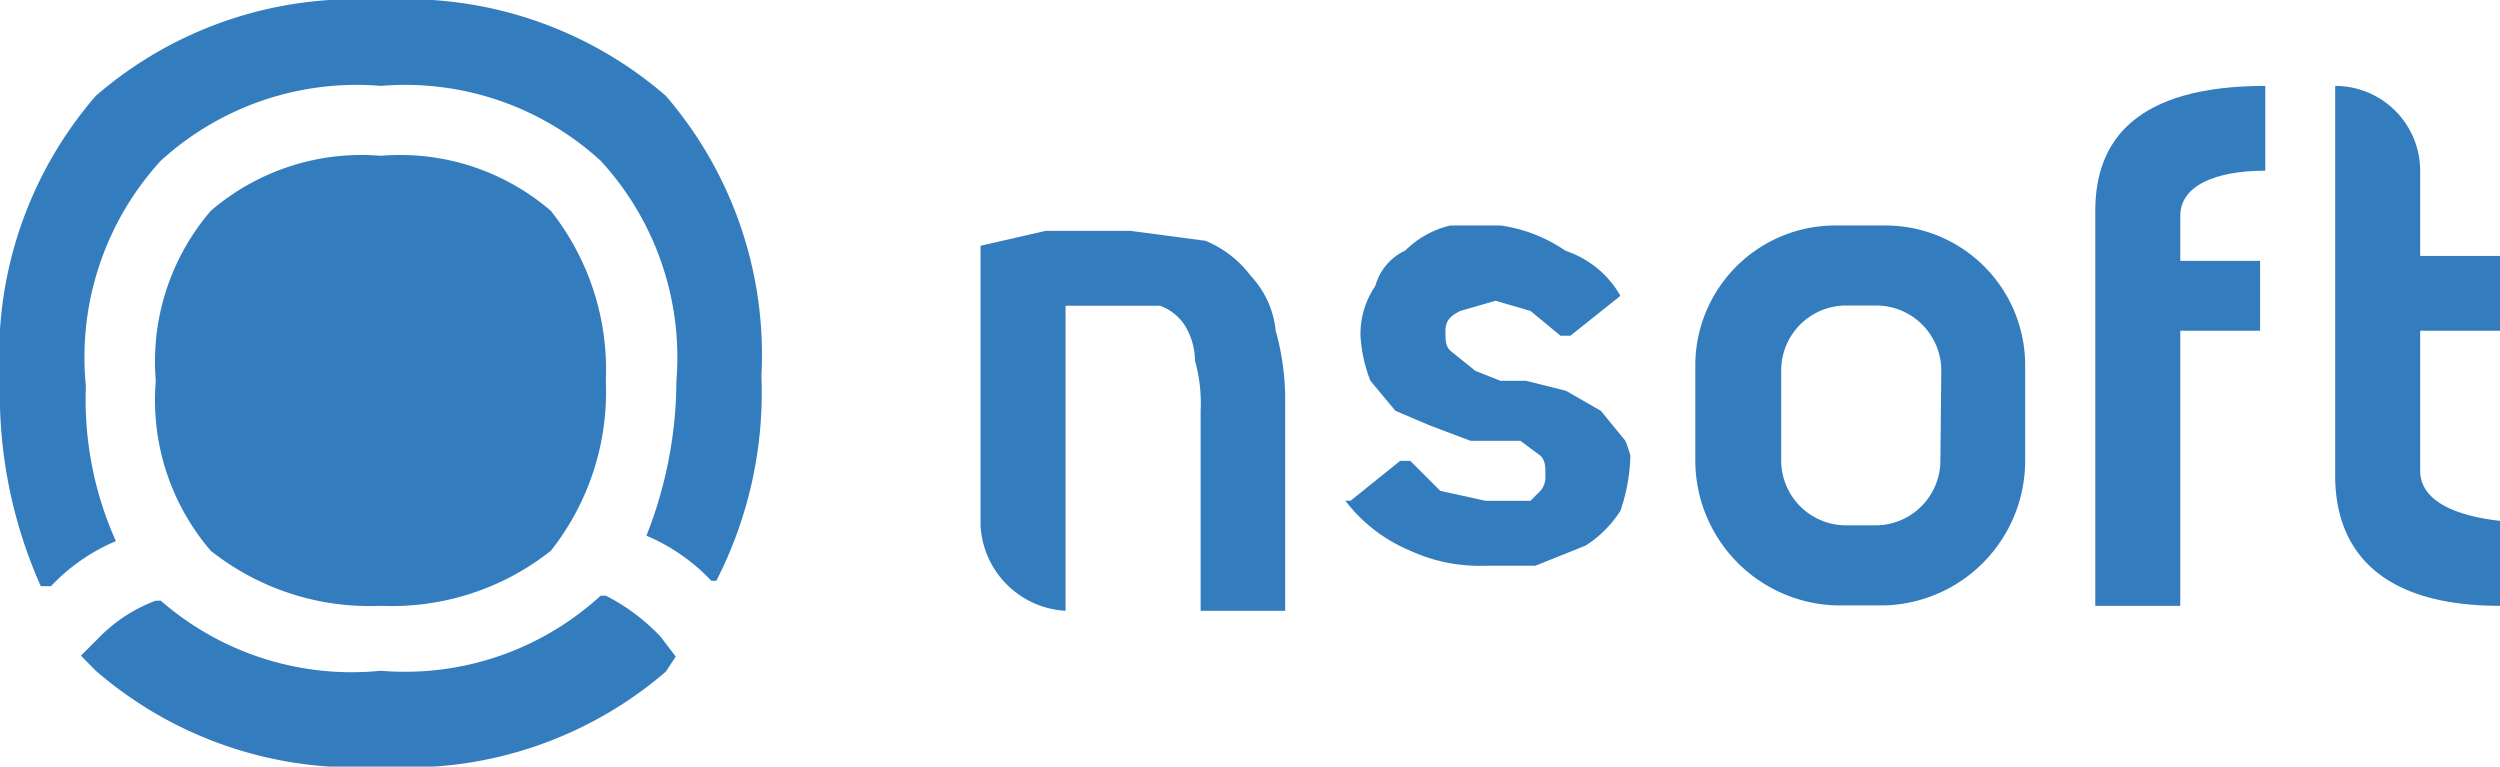
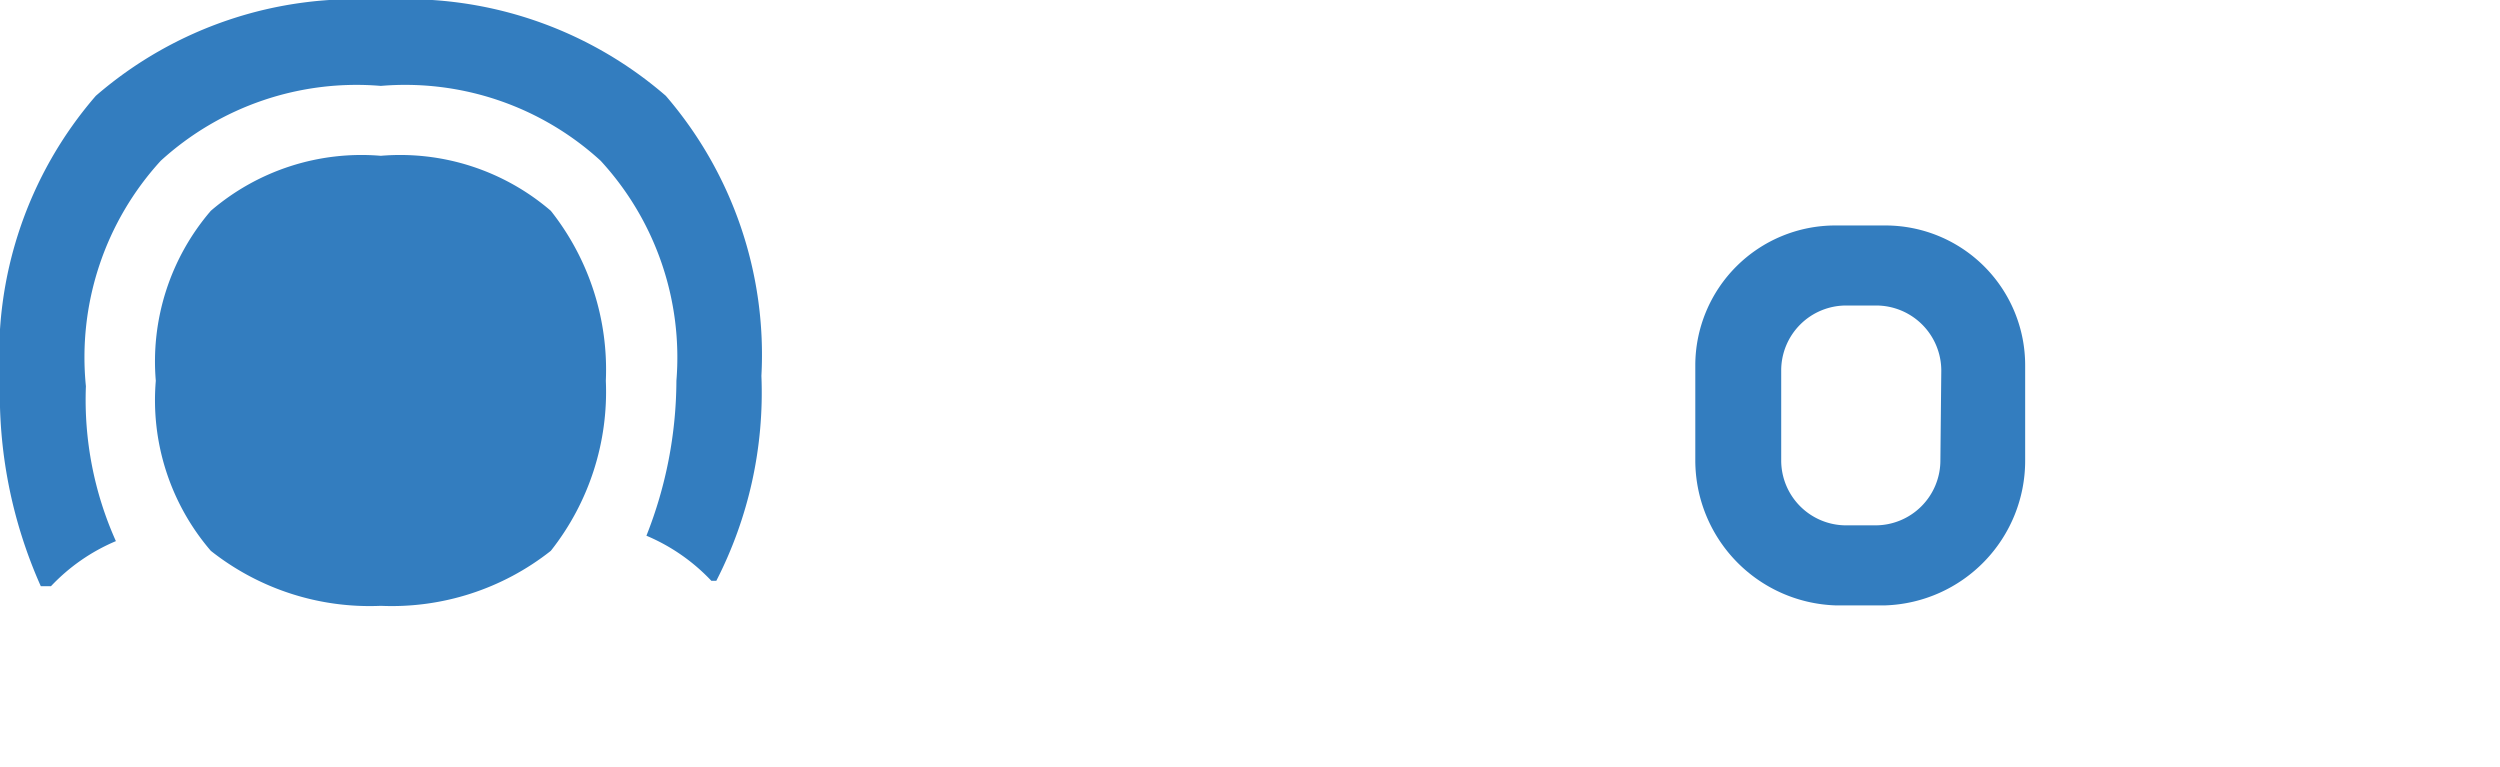
<svg xmlns="http://www.w3.org/2000/svg" width="110.88" height="34" viewBox="0 0 110.88 34">
  <g id="Layer_2" data-name="Layer 2">
    <g id="PROVIDERS">
      <g id="NSOFT">
        <path d="M24.43,9.35a10.25,10.25,0,0,0-7.54-2.44A10.25,10.25,0,0,0,9.35,9.35a10.25,10.25,0,0,0-2.44,7.54,10.25,10.25,0,0,0,2.44,7.54,11.35,11.35,0,0,0,7.54,2.44,11.37,11.37,0,0,0,7.54-2.44,11.37,11.37,0,0,0,2.44-7.54A11.35,11.35,0,0,0,24.43,9.35Z" style="fill:#337dbf" />
-         <path d="M26.87,26.42h-.23a12.85,12.85,0,0,1-9.75,3.33,12.89,12.89,0,0,1-9.76-3.11H6.91A6.84,6.84,0,0,0,4.47,28.2l-.88.88.66.67A17.57,17.57,0,0,0,16.89,34a17.57,17.57,0,0,0,12.64-4.21l.44-.67-.67-.88A8.85,8.85,0,0,0,26.87,26.42Z" style="fill:#337dbf" />
        <path d="M29.53,4.25A17.57,17.57,0,0,0,16.89,0,17.57,17.57,0,0,0,4.25,4.25,17.57,17.57,0,0,0,0,16.89,20.91,20.91,0,0,0,1.81,26h.45a8.48,8.48,0,0,1,2.88-2,15.31,15.31,0,0,1-1.33-6.87,12.91,12.91,0,0,1,3.32-10,12.88,12.88,0,0,1,9.76-3.32,12.84,12.84,0,0,1,9.75,3.32A12.88,12.88,0,0,1,30,16.89a18.82,18.82,0,0,1-1.33,6.87,8.48,8.48,0,0,1,2.88,2h.22a18.28,18.28,0,0,0,2-9.09A17.59,17.59,0,0,0,29.53,4.25Z" style="fill:#337dbf" />
-         <path d="M43.49,10.9l2.88-.66h3.77l3.33.44a4.82,4.82,0,0,1,2,1.55,4.16,4.16,0,0,1,1.11,2.44A11.29,11.29,0,0,1,57,17.55v9.54H53.25V18.22A6.91,6.91,0,0,0,53,16a3.05,3.05,0,0,0-.44-1.55,2.22,2.22,0,0,0-1.11-.89H47.26V27.09h0a4,4,0,0,1-3.77-3.77Z" style="fill:#337dbf" />
-         <path d="M72.09,19.55,71,18.22l-1.55-.89-1.77-.44H66.55l-1.11-.44-1.11-.89c-.22-.22-.22-.44-.22-.89s.22-.66.66-.88l1.56-.45,1.55.45,1.33,1.1h.44l2.22-1.77h0a4.41,4.41,0,0,0-2.44-2A6.74,6.74,0,0,0,66.55,10H64.33a4.19,4.19,0,0,0-2,1.11A2.44,2.44,0,0,0,61,12.68a3.78,3.78,0,0,0-.66,2.21,6.52,6.52,0,0,0,.44,2l1.11,1.33,1.55.66,1.78.67h2.21l.89.66c.22.23.22.45.22.89a.92.92,0,0,1-.22.67l-.44.44h-2l-2-.44-1.33-1.33h-.45L59.9,22.21h-.23a7,7,0,0,0,2.89,2.22,7.31,7.31,0,0,0,3.32.66H68.1l2.22-.89a5,5,0,0,0,1.55-1.55,8,8,0,0,0,.44-2.44A5.67,5.67,0,0,0,72.09,19.55Z" style="fill:#337dbf" />
        <path d="M83.62,10H81.4a6.21,6.21,0,0,0-6.21,6.2v4.22a6.44,6.44,0,0,0,6.21,6.43h2.22a6.42,6.42,0,0,0,6.2-6.43V16.22A6.2,6.2,0,0,0,83.62,10Zm2.44,10.42a2.88,2.88,0,0,1-2.89,2.88H81.84A2.88,2.88,0,0,1,79,20.44v-4a2.88,2.88,0,0,1,2.88-2.89h1.33a2.89,2.89,0,0,1,2.89,2.89Z" style="fill:#337dbf" />
-         <path d="M100.24,11.57H96.7v-2c0-1.33,1.55-2,3.77-2V3.81c-5.77,0-7.54,2.44-7.54,5.54V26.87H96.7V14.67h3.54Z" style="fill:#337dbf" />
-         <path d="M110.88,14.67h-3.54v6.21c0,1.33,1.55,2,3.54,2.22v3.77c-5.54,0-7.31-2.67-7.31-5.77V3.81h0a3.77,3.77,0,0,1,3.77,3.77h0v3.77h3.54Z" style="fill:#337dbf" />
      </g>
    </g>
  </g>
</svg>